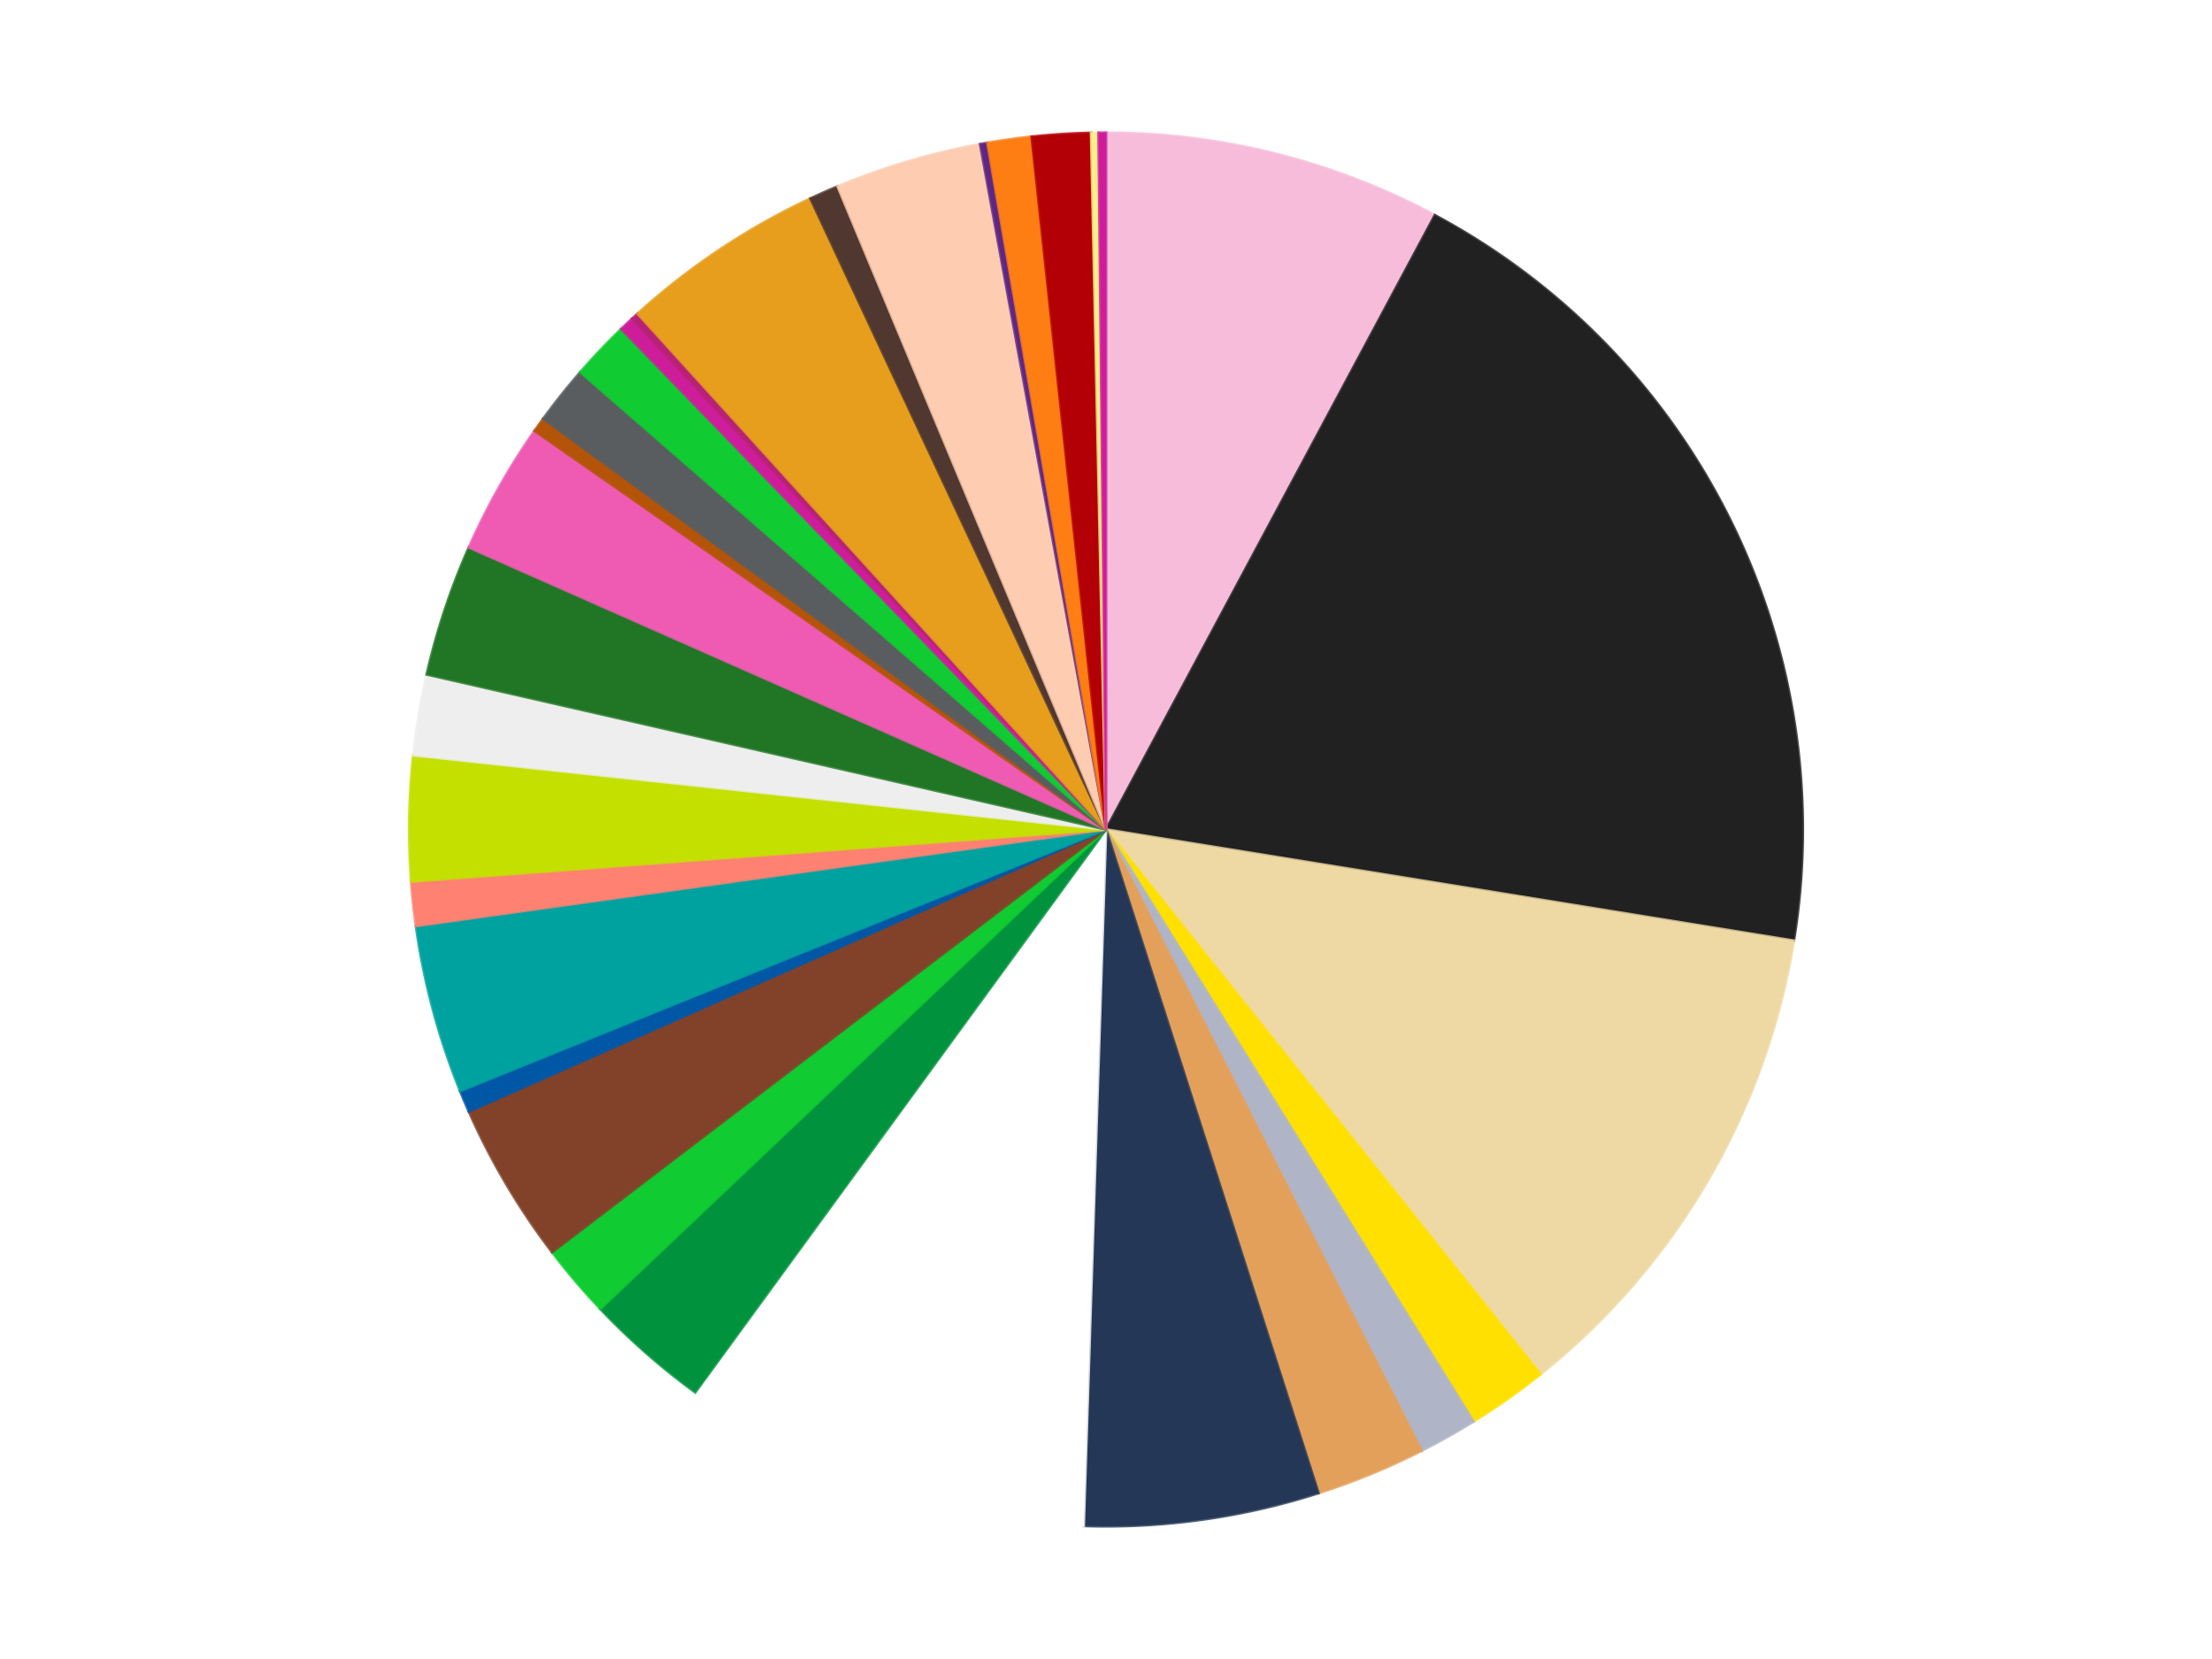
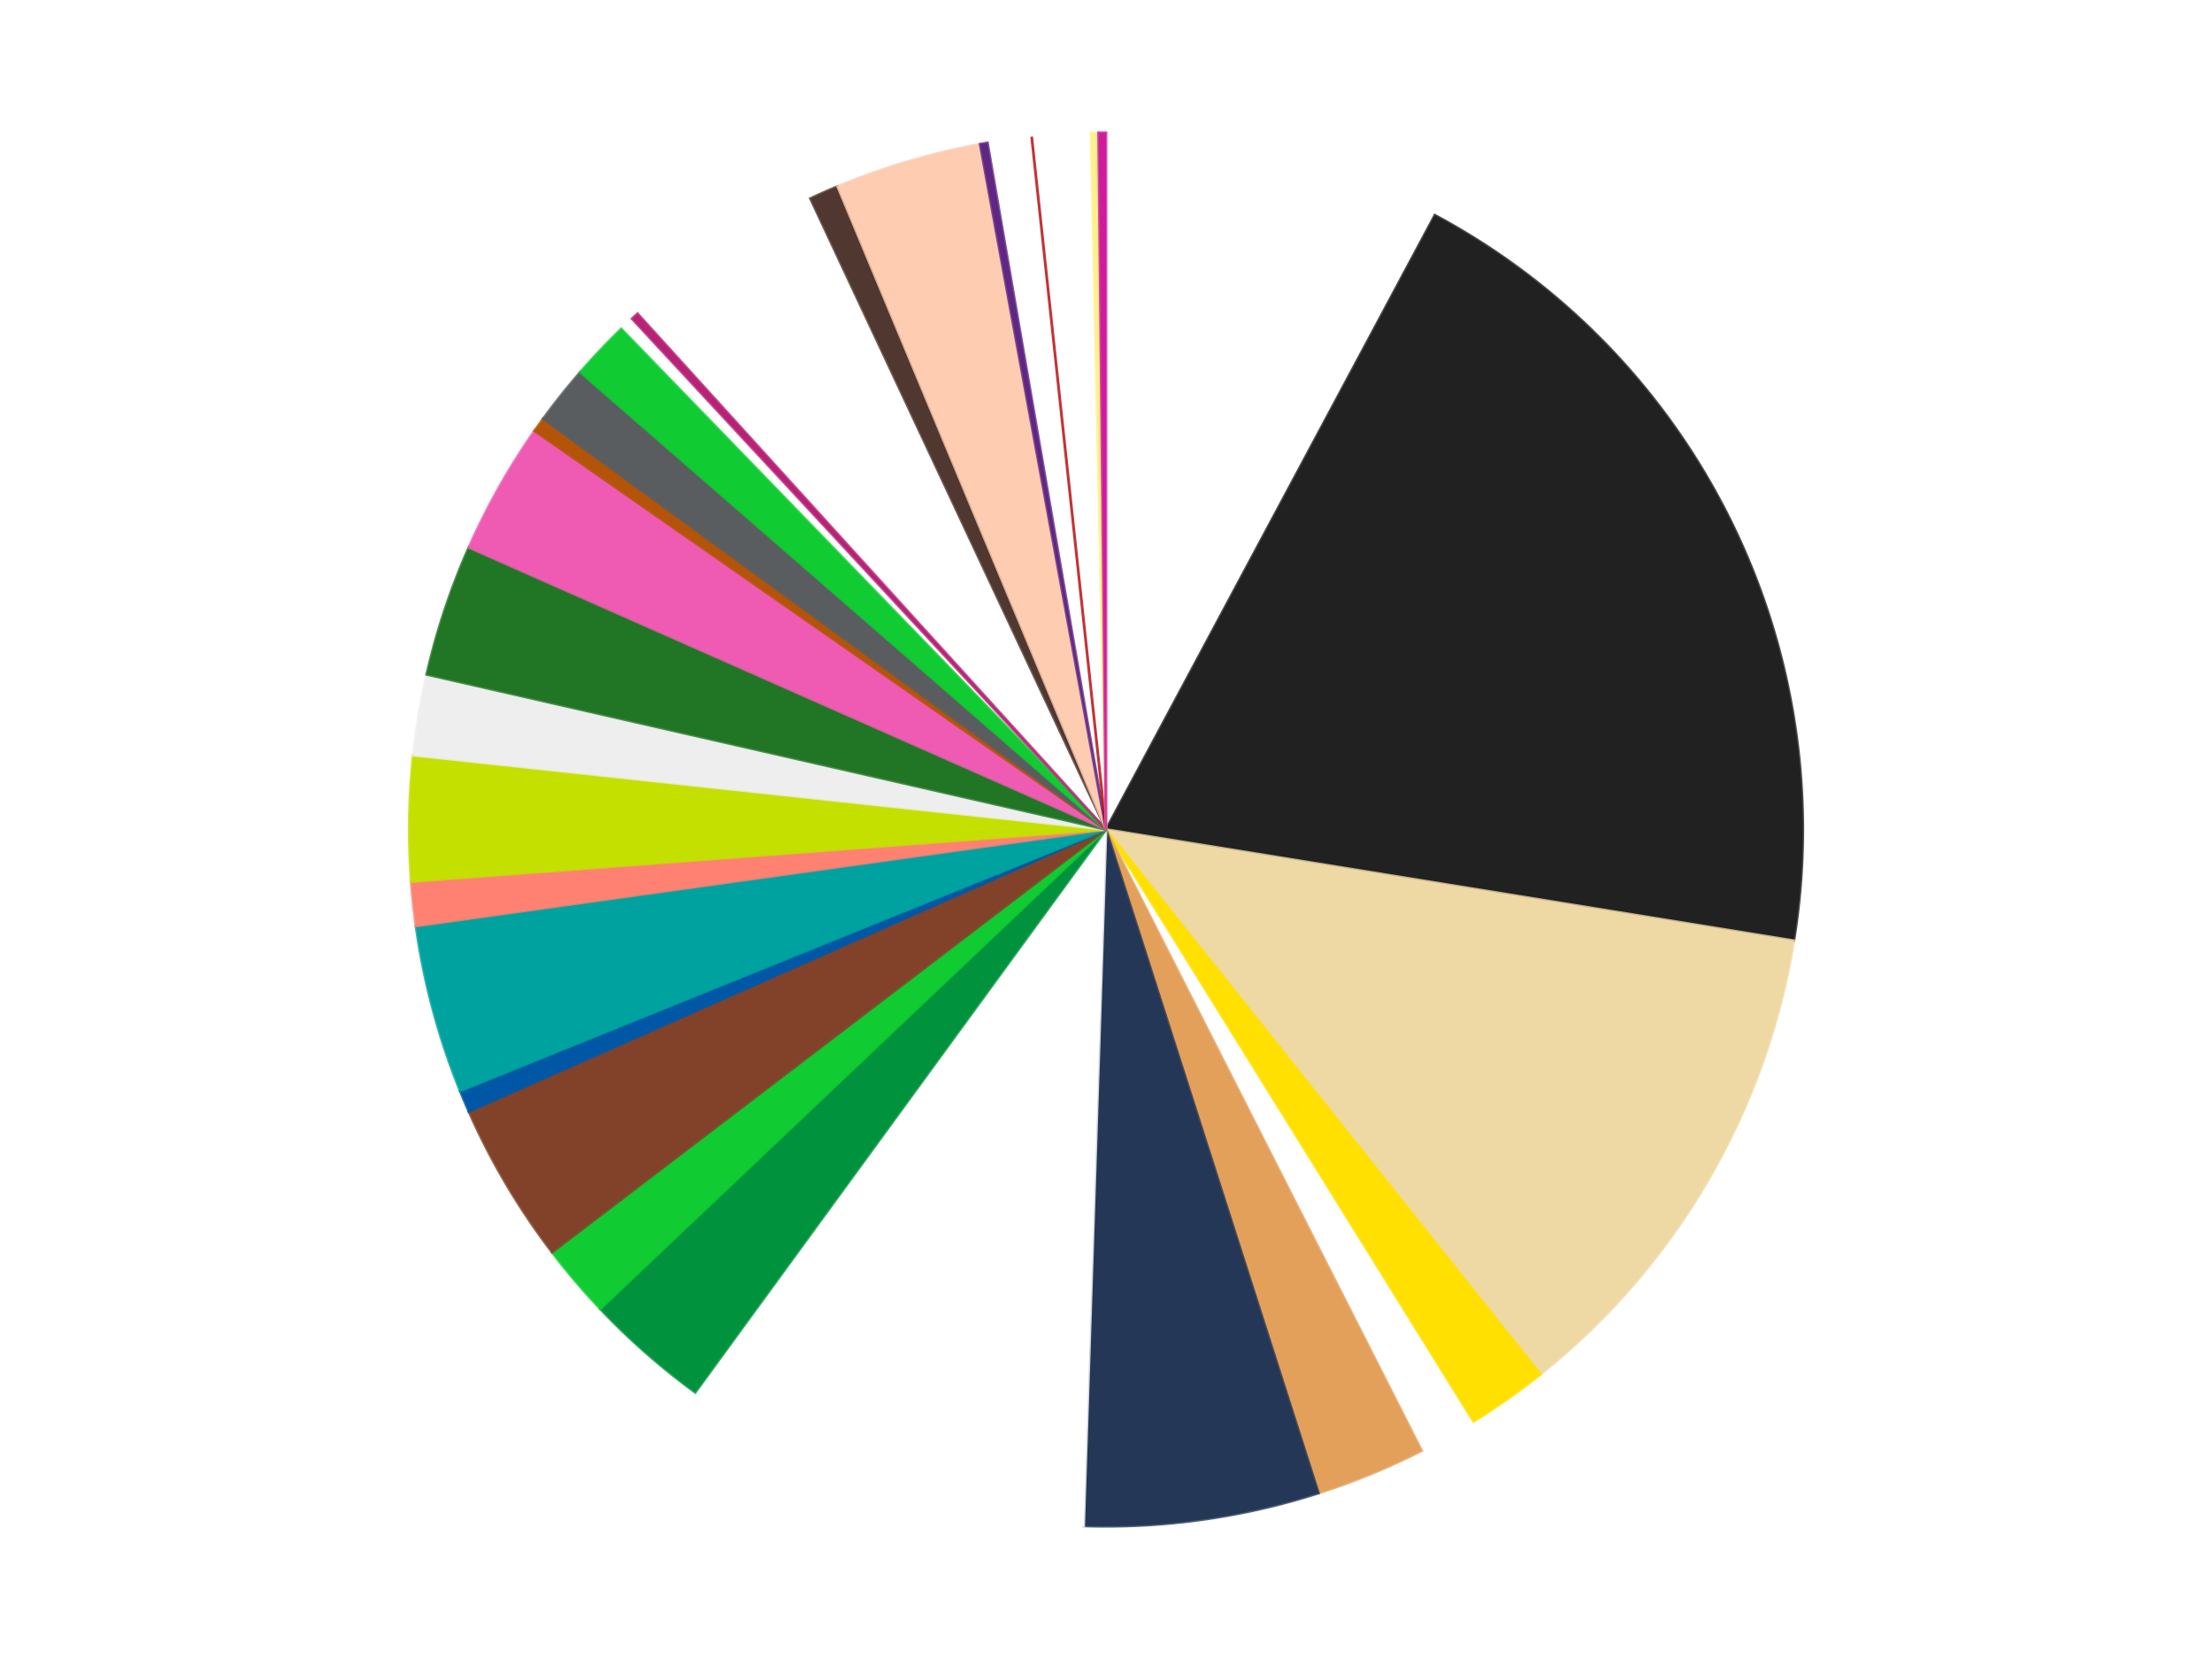
<svg xmlns="http://www.w3.org/2000/svg" xmlns:xlink="http://www.w3.org/1999/xlink" id="chart-7807eb26-aa1d-4701-98a6-d035bff2cf7f" class="pygal-chart" viewBox="0 0 800 600">
  <defs>
    <style type="text/css">#chart-7807eb26-aa1d-4701-98a6-d035bff2cf7f{-webkit-user-select:none;-webkit-font-smoothing:antialiased;font-family:Consolas,"Liberation Mono",Menlo,Courier,monospace}#chart-7807eb26-aa1d-4701-98a6-d035bff2cf7f .title{font-family:Consolas,"Liberation Mono",Menlo,Courier,monospace;font-size:16px}#chart-7807eb26-aa1d-4701-98a6-d035bff2cf7f .legends .legend text{font-family:Consolas,"Liberation Mono",Menlo,Courier,monospace;font-size:14px}#chart-7807eb26-aa1d-4701-98a6-d035bff2cf7f .axis text{font-family:Consolas,"Liberation Mono",Menlo,Courier,monospace;font-size:10px}#chart-7807eb26-aa1d-4701-98a6-d035bff2cf7f .axis text.major{font-family:Consolas,"Liberation Mono",Menlo,Courier,monospace;font-size:10px}#chart-7807eb26-aa1d-4701-98a6-d035bff2cf7f .text-overlay text.value{font-family:Consolas,"Liberation Mono",Menlo,Courier,monospace;font-size:16px}#chart-7807eb26-aa1d-4701-98a6-d035bff2cf7f .text-overlay text.label{font-family:Consolas,"Liberation Mono",Menlo,Courier,monospace;font-size:10px}#chart-7807eb26-aa1d-4701-98a6-d035bff2cf7f .tooltip{font-family:Consolas,"Liberation Mono",Menlo,Courier,monospace;font-size:14px}#chart-7807eb26-aa1d-4701-98a6-d035bff2cf7f text.no_data{font-family:Consolas,"Liberation Mono",Menlo,Courier,monospace;font-size:64px}
#chart-7807eb26-aa1d-4701-98a6-d035bff2cf7f{background-color:transparent}#chart-7807eb26-aa1d-4701-98a6-d035bff2cf7f path,#chart-7807eb26-aa1d-4701-98a6-d035bff2cf7f line,#chart-7807eb26-aa1d-4701-98a6-d035bff2cf7f rect,#chart-7807eb26-aa1d-4701-98a6-d035bff2cf7f circle{-webkit-transition:150ms;-moz-transition:150ms;transition:150ms}#chart-7807eb26-aa1d-4701-98a6-d035bff2cf7f .graph &gt; .background{fill:transparent}#chart-7807eb26-aa1d-4701-98a6-d035bff2cf7f .plot &gt; .background{fill:transparent}#chart-7807eb26-aa1d-4701-98a6-d035bff2cf7f .graph{fill:rgba(0,0,0,.87)}#chart-7807eb26-aa1d-4701-98a6-d035bff2cf7f text.no_data{fill:rgba(0,0,0,1)}#chart-7807eb26-aa1d-4701-98a6-d035bff2cf7f .title{fill:rgba(0,0,0,1)}#chart-7807eb26-aa1d-4701-98a6-d035bff2cf7f .legends .legend text{fill:rgba(0,0,0,.87)}#chart-7807eb26-aa1d-4701-98a6-d035bff2cf7f .legends .legend:hover text{fill:rgba(0,0,0,1)}#chart-7807eb26-aa1d-4701-98a6-d035bff2cf7f .axis .line{stroke:rgba(0,0,0,1)}#chart-7807eb26-aa1d-4701-98a6-d035bff2cf7f .axis .guide.line{stroke:rgba(0,0,0,.54)}#chart-7807eb26-aa1d-4701-98a6-d035bff2cf7f .axis .major.line{stroke:rgba(0,0,0,.87)}#chart-7807eb26-aa1d-4701-98a6-d035bff2cf7f .axis text.major{fill:rgba(0,0,0,1)}#chart-7807eb26-aa1d-4701-98a6-d035bff2cf7f .axis.y .guides:hover .guide.line,#chart-7807eb26-aa1d-4701-98a6-d035bff2cf7f .line-graph .axis.x .guides:hover .guide.line,#chart-7807eb26-aa1d-4701-98a6-d035bff2cf7f .stackedline-graph .axis.x .guides:hover .guide.line,#chart-7807eb26-aa1d-4701-98a6-d035bff2cf7f .xy-graph .axis.x .guides:hover .guide.line{stroke:rgba(0,0,0,1)}#chart-7807eb26-aa1d-4701-98a6-d035bff2cf7f .axis .guides:hover text{fill:rgba(0,0,0,1)}#chart-7807eb26-aa1d-4701-98a6-d035bff2cf7f .reactive{fill-opacity:1.0;stroke-opacity:.8;stroke-width:1}#chart-7807eb26-aa1d-4701-98a6-d035bff2cf7f .ci{stroke:rgba(0,0,0,.87)}#chart-7807eb26-aa1d-4701-98a6-d035bff2cf7f .reactive.active,#chart-7807eb26-aa1d-4701-98a6-d035bff2cf7f .active .reactive{fill-opacity:0.6;stroke-opacity:.9;stroke-width:4}#chart-7807eb26-aa1d-4701-98a6-d035bff2cf7f .ci .reactive.active{stroke-width:1.5}#chart-7807eb26-aa1d-4701-98a6-d035bff2cf7f .series text{fill:rgba(0,0,0,1)}#chart-7807eb26-aa1d-4701-98a6-d035bff2cf7f .tooltip rect{fill:transparent;stroke:rgba(0,0,0,1);-webkit-transition:opacity 150ms;-moz-transition:opacity 150ms;transition:opacity 150ms}#chart-7807eb26-aa1d-4701-98a6-d035bff2cf7f .tooltip .label{fill:rgba(0,0,0,.87)}#chart-7807eb26-aa1d-4701-98a6-d035bff2cf7f .tooltip .label{fill:rgba(0,0,0,.87)}#chart-7807eb26-aa1d-4701-98a6-d035bff2cf7f .tooltip .legend{font-size:.8em;fill:rgba(0,0,0,.54)}#chart-7807eb26-aa1d-4701-98a6-d035bff2cf7f .tooltip .x_label{font-size:.6em;fill:rgba(0,0,0,1)}#chart-7807eb26-aa1d-4701-98a6-d035bff2cf7f .tooltip .xlink{font-size:.5em;text-decoration:underline}#chart-7807eb26-aa1d-4701-98a6-d035bff2cf7f .tooltip .value{font-size:1.5em}#chart-7807eb26-aa1d-4701-98a6-d035bff2cf7f .bound{font-size:.5em}#chart-7807eb26-aa1d-4701-98a6-d035bff2cf7f .max-value{font-size:.75em;fill:rgba(0,0,0,.54)}#chart-7807eb26-aa1d-4701-98a6-d035bff2cf7f .map-element{fill:transparent;stroke:rgba(0,0,0,.54) !important}#chart-7807eb26-aa1d-4701-98a6-d035bff2cf7f .map-element .reactive{fill-opacity:inherit;stroke-opacity:inherit}#chart-7807eb26-aa1d-4701-98a6-d035bff2cf7f .color-0,#chart-7807eb26-aa1d-4701-98a6-d035bff2cf7f .color-0 a:visited{stroke:#f44336;fill:#f44336}#chart-7807eb26-aa1d-4701-98a6-d035bff2cf7f .color-1,#chart-7807eb26-aa1d-4701-98a6-d035bff2cf7f .color-1 a:visited{stroke:#3f51b5;fill:#3f51b5}#chart-7807eb26-aa1d-4701-98a6-d035bff2cf7f .color-2,#chart-7807eb26-aa1d-4701-98a6-d035bff2cf7f .color-2 a:visited{stroke:#009688;fill:#009688}#chart-7807eb26-aa1d-4701-98a6-d035bff2cf7f .color-3,#chart-7807eb26-aa1d-4701-98a6-d035bff2cf7f .color-3 a:visited{stroke:#ffc107;fill:#ffc107}#chart-7807eb26-aa1d-4701-98a6-d035bff2cf7f .color-4,#chart-7807eb26-aa1d-4701-98a6-d035bff2cf7f .color-4 a:visited{stroke:#ff5722;fill:#ff5722}#chart-7807eb26-aa1d-4701-98a6-d035bff2cf7f .color-5,#chart-7807eb26-aa1d-4701-98a6-d035bff2cf7f .color-5 a:visited{stroke:#9c27b0;fill:#9c27b0}#chart-7807eb26-aa1d-4701-98a6-d035bff2cf7f .color-6,#chart-7807eb26-aa1d-4701-98a6-d035bff2cf7f .color-6 a:visited{stroke:#03a9f4;fill:#03a9f4}#chart-7807eb26-aa1d-4701-98a6-d035bff2cf7f .color-7,#chart-7807eb26-aa1d-4701-98a6-d035bff2cf7f .color-7 a:visited{stroke:#8bc34a;fill:#8bc34a}#chart-7807eb26-aa1d-4701-98a6-d035bff2cf7f .color-8,#chart-7807eb26-aa1d-4701-98a6-d035bff2cf7f .color-8 a:visited{stroke:#ff9800;fill:#ff9800}#chart-7807eb26-aa1d-4701-98a6-d035bff2cf7f .color-9,#chart-7807eb26-aa1d-4701-98a6-d035bff2cf7f .color-9 a:visited{stroke:#e91e63;fill:#e91e63}#chart-7807eb26-aa1d-4701-98a6-d035bff2cf7f .color-10,#chart-7807eb26-aa1d-4701-98a6-d035bff2cf7f .color-10 a:visited{stroke:#2196f3;fill:#2196f3}#chart-7807eb26-aa1d-4701-98a6-d035bff2cf7f .color-11,#chart-7807eb26-aa1d-4701-98a6-d035bff2cf7f .color-11 a:visited{stroke:#4caf50;fill:#4caf50}#chart-7807eb26-aa1d-4701-98a6-d035bff2cf7f .color-12,#chart-7807eb26-aa1d-4701-98a6-d035bff2cf7f .color-12 a:visited{stroke:#ffeb3b;fill:#ffeb3b}#chart-7807eb26-aa1d-4701-98a6-d035bff2cf7f .color-13,#chart-7807eb26-aa1d-4701-98a6-d035bff2cf7f .color-13 a:visited{stroke:#673ab7;fill:#673ab7}#chart-7807eb26-aa1d-4701-98a6-d035bff2cf7f .color-14,#chart-7807eb26-aa1d-4701-98a6-d035bff2cf7f .color-14 a:visited{stroke:#00bcd4;fill:#00bcd4}#chart-7807eb26-aa1d-4701-98a6-d035bff2cf7f .color-15,#chart-7807eb26-aa1d-4701-98a6-d035bff2cf7f .color-15 a:visited{stroke:#cddc39;fill:#cddc39}#chart-7807eb26-aa1d-4701-98a6-d035bff2cf7f .color-16,#chart-7807eb26-aa1d-4701-98a6-d035bff2cf7f .color-16 a:visited{stroke:#9e9e9e;fill:#9e9e9e}#chart-7807eb26-aa1d-4701-98a6-d035bff2cf7f .color-17,#chart-7807eb26-aa1d-4701-98a6-d035bff2cf7f .color-17 a:visited{stroke:#607d8b;fill:#607d8b}#chart-7807eb26-aa1d-4701-98a6-d035bff2cf7f .color-18,#chart-7807eb26-aa1d-4701-98a6-d035bff2cf7f .color-18 a:visited{stroke:#7b0f07;fill:#7b0f07}#chart-7807eb26-aa1d-4701-98a6-d035bff2cf7f .color-19,#chart-7807eb26-aa1d-4701-98a6-d035bff2cf7f .color-19 a:visited{stroke:#141938;fill:#141938}#chart-7807eb26-aa1d-4701-98a6-d035bff2cf7f .color-20,#chart-7807eb26-aa1d-4701-98a6-d035bff2cf7f .color-20 a:visited{stroke:#000000;fill:#000000}#chart-7807eb26-aa1d-4701-98a6-d035bff2cf7f .color-21,#chart-7807eb26-aa1d-4701-98a6-d035bff2cf7f .color-21 a:visited{stroke:#5e4600;fill:#5e4600}#chart-7807eb26-aa1d-4701-98a6-d035bff2cf7f .color-22,#chart-7807eb26-aa1d-4701-98a6-d035bff2cf7f .color-22 a:visited{stroke:#791d00;fill:#791d00}#chart-7807eb26-aa1d-4701-98a6-d035bff2cf7f .color-23,#chart-7807eb26-aa1d-4701-98a6-d035bff2cf7f .color-23 a:visited{stroke:#220826;fill:#220826}#chart-7807eb26-aa1d-4701-98a6-d035bff2cf7f .color-24,#chart-7807eb26-aa1d-4701-98a6-d035bff2cf7f .color-24 a:visited{stroke:#01364e;fill:#01364e}#chart-7807eb26-aa1d-4701-98a6-d035bff2cf7f .color-25,#chart-7807eb26-aa1d-4701-98a6-d035bff2cf7f .color-25 a:visited{stroke:#344c19;fill:#344c19}#chart-7807eb26-aa1d-4701-98a6-d035bff2cf7f .color-26,#chart-7807eb26-aa1d-4701-98a6-d035bff2cf7f .color-26 a:visited{stroke:#573400;fill:#573400}#chart-7807eb26-aa1d-4701-98a6-d035bff2cf7f .color-27,#chart-7807eb26-aa1d-4701-98a6-d035bff2cf7f .color-27 a:visited{stroke:#560823;fill:#560823}#chart-7807eb26-aa1d-4701-98a6-d035bff2cf7f .color-28,#chart-7807eb26-aa1d-4701-98a6-d035bff2cf7f .color-28 a:visited{stroke:#063b66;fill:#063b66}#chart-7807eb26-aa1d-4701-98a6-d035bff2cf7f .color-29,#chart-7807eb26-aa1d-4701-98a6-d035bff2cf7f .color-29 a:visited{stroke:#193a1a;fill:#193a1a}#chart-7807eb26-aa1d-4701-98a6-d035bff2cf7f .color-30,#chart-7807eb26-aa1d-4701-98a6-d035bff2cf7f .color-30 a:visited{stroke:#928300;fill:#928300}#chart-7807eb26-aa1d-4701-98a6-d035bff2cf7f .text-overlay .color-0 text{fill:black}#chart-7807eb26-aa1d-4701-98a6-d035bff2cf7f .text-overlay .color-1 text{fill:black}#chart-7807eb26-aa1d-4701-98a6-d035bff2cf7f .text-overlay .color-2 text{fill:black}#chart-7807eb26-aa1d-4701-98a6-d035bff2cf7f .text-overlay .color-3 text{fill:black}#chart-7807eb26-aa1d-4701-98a6-d035bff2cf7f .text-overlay .color-4 text{fill:black}#chart-7807eb26-aa1d-4701-98a6-d035bff2cf7f .text-overlay .color-5 text{fill:black}#chart-7807eb26-aa1d-4701-98a6-d035bff2cf7f .text-overlay .color-6 text{fill:black}#chart-7807eb26-aa1d-4701-98a6-d035bff2cf7f .text-overlay .color-7 text{fill:black}#chart-7807eb26-aa1d-4701-98a6-d035bff2cf7f .text-overlay .color-8 text{fill:black}#chart-7807eb26-aa1d-4701-98a6-d035bff2cf7f .text-overlay .color-9 text{fill:black}#chart-7807eb26-aa1d-4701-98a6-d035bff2cf7f .text-overlay .color-10 text{fill:black}#chart-7807eb26-aa1d-4701-98a6-d035bff2cf7f .text-overlay .color-11 text{fill:black}#chart-7807eb26-aa1d-4701-98a6-d035bff2cf7f .text-overlay .color-12 text{fill:black}#chart-7807eb26-aa1d-4701-98a6-d035bff2cf7f .text-overlay .color-13 text{fill:black}#chart-7807eb26-aa1d-4701-98a6-d035bff2cf7f .text-overlay .color-14 text{fill:black}#chart-7807eb26-aa1d-4701-98a6-d035bff2cf7f .text-overlay .color-15 text{fill:black}#chart-7807eb26-aa1d-4701-98a6-d035bff2cf7f .text-overlay .color-16 text{fill:black}#chart-7807eb26-aa1d-4701-98a6-d035bff2cf7f .text-overlay .color-17 text{fill:black}#chart-7807eb26-aa1d-4701-98a6-d035bff2cf7f .text-overlay .color-18 text{fill:black}#chart-7807eb26-aa1d-4701-98a6-d035bff2cf7f .text-overlay .color-19 text{fill:white}#chart-7807eb26-aa1d-4701-98a6-d035bff2cf7f .text-overlay .color-20 text{fill:white}#chart-7807eb26-aa1d-4701-98a6-d035bff2cf7f .text-overlay .color-21 text{fill:black}#chart-7807eb26-aa1d-4701-98a6-d035bff2cf7f .text-overlay .color-22 text{fill:black}#chart-7807eb26-aa1d-4701-98a6-d035bff2cf7f .text-overlay .color-23 text{fill:white}#chart-7807eb26-aa1d-4701-98a6-d035bff2cf7f .text-overlay .color-24 text{fill:white}#chart-7807eb26-aa1d-4701-98a6-d035bff2cf7f .text-overlay .color-25 text{fill:black}#chart-7807eb26-aa1d-4701-98a6-d035bff2cf7f .text-overlay .color-26 text{fill:white}#chart-7807eb26-aa1d-4701-98a6-d035bff2cf7f .text-overlay .color-27 text{fill:black}#chart-7807eb26-aa1d-4701-98a6-d035bff2cf7f .text-overlay .color-28 text{fill:black}#chart-7807eb26-aa1d-4701-98a6-d035bff2cf7f .text-overlay .color-29 text{fill:white}#chart-7807eb26-aa1d-4701-98a6-d035bff2cf7f .text-overlay .color-30 text{fill:black}
#chart-7807eb26-aa1d-4701-98a6-d035bff2cf7f text.no_data{text-anchor:middle}#chart-7807eb26-aa1d-4701-98a6-d035bff2cf7f .guide.line{fill:none}#chart-7807eb26-aa1d-4701-98a6-d035bff2cf7f .centered{text-anchor:middle}#chart-7807eb26-aa1d-4701-98a6-d035bff2cf7f .title{text-anchor:middle}#chart-7807eb26-aa1d-4701-98a6-d035bff2cf7f .legends .legend text{fill-opacity:1}#chart-7807eb26-aa1d-4701-98a6-d035bff2cf7f .axis.x text{text-anchor:middle}#chart-7807eb26-aa1d-4701-98a6-d035bff2cf7f .axis.x:not(.web) text[transform]{text-anchor:start}#chart-7807eb26-aa1d-4701-98a6-d035bff2cf7f .axis.x:not(.web) text[transform].backwards{text-anchor:end}#chart-7807eb26-aa1d-4701-98a6-d035bff2cf7f .axis.y text{text-anchor:end}#chart-7807eb26-aa1d-4701-98a6-d035bff2cf7f .axis.y text[transform].backwards{text-anchor:start}#chart-7807eb26-aa1d-4701-98a6-d035bff2cf7f .axis.y2 text{text-anchor:start}#chart-7807eb26-aa1d-4701-98a6-d035bff2cf7f .axis.y2 text[transform].backwards{text-anchor:end}#chart-7807eb26-aa1d-4701-98a6-d035bff2cf7f .axis .guide.line{stroke-dasharray:4,4;stroke:black}#chart-7807eb26-aa1d-4701-98a6-d035bff2cf7f .axis .major.guide.line{stroke-dasharray:6,6;stroke:black}#chart-7807eb26-aa1d-4701-98a6-d035bff2cf7f .horizontal .axis.y .guide.line,#chart-7807eb26-aa1d-4701-98a6-d035bff2cf7f .horizontal .axis.y2 .guide.line,#chart-7807eb26-aa1d-4701-98a6-d035bff2cf7f .vertical .axis.x .guide.line{opacity:0}#chart-7807eb26-aa1d-4701-98a6-d035bff2cf7f .horizontal .axis.always_show .guide.line,#chart-7807eb26-aa1d-4701-98a6-d035bff2cf7f .vertical .axis.always_show .guide.line{opacity:1 !important}#chart-7807eb26-aa1d-4701-98a6-d035bff2cf7f .axis.y .guides:hover .guide.line,#chart-7807eb26-aa1d-4701-98a6-d035bff2cf7f .axis.y2 .guides:hover .guide.line,#chart-7807eb26-aa1d-4701-98a6-d035bff2cf7f .axis.x .guides:hover .guide.line{opacity:1}#chart-7807eb26-aa1d-4701-98a6-d035bff2cf7f .axis .guides:hover text{opacity:1}#chart-7807eb26-aa1d-4701-98a6-d035bff2cf7f .nofill{fill:none}#chart-7807eb26-aa1d-4701-98a6-d035bff2cf7f .subtle-fill{fill-opacity:.2}#chart-7807eb26-aa1d-4701-98a6-d035bff2cf7f .dot{stroke-width:1px;fill-opacity:1;stroke-opacity:1}#chart-7807eb26-aa1d-4701-98a6-d035bff2cf7f .dot.active{stroke-width:5px}#chart-7807eb26-aa1d-4701-98a6-d035bff2cf7f .dot.negative{fill:transparent}#chart-7807eb26-aa1d-4701-98a6-d035bff2cf7f text,#chart-7807eb26-aa1d-4701-98a6-d035bff2cf7f tspan{stroke:none !important}#chart-7807eb26-aa1d-4701-98a6-d035bff2cf7f .series text.active{opacity:1}#chart-7807eb26-aa1d-4701-98a6-d035bff2cf7f .tooltip rect{fill-opacity:.95;stroke-width:.5}#chart-7807eb26-aa1d-4701-98a6-d035bff2cf7f .tooltip text{fill-opacity:1}#chart-7807eb26-aa1d-4701-98a6-d035bff2cf7f .showable{visibility:hidden}#chart-7807eb26-aa1d-4701-98a6-d035bff2cf7f .showable.shown{visibility:visible}#chart-7807eb26-aa1d-4701-98a6-d035bff2cf7f .gauge-background{fill:rgba(229,229,229,1);stroke:none}#chart-7807eb26-aa1d-4701-98a6-d035bff2cf7f .bg-lines{stroke:transparent;stroke-width:2px}</style>
    <script type="text/javascript">window.pygal = window.pygal || {};window.pygal.config = window.pygal.config || {};window.pygal.config['7807eb26-aa1d-4701-98a6-d035bff2cf7f'] = {"allow_interruptions": false, "box_mode": "extremes", "classes": ["pygal-chart"], "css": ["file://style.css", "file://graph.css"], "defs": [], "disable_xml_declaration": false, "dots_size": 2.5, "dynamic_print_values": false, "explicit_size": false, "fill": false, "force_uri_protocol": "https", "formatter": null, "half_pie": false, "height": 600, "include_x_axis": false, "inner_radius": 0, "interpolate": null, "interpolation_parameters": {}, "interpolation_precision": 250, "inverse_y_axis": false, "js": ["//kozea.github.io/pygal.js/2.0.x/pygal-tooltips.min.js"], "legend_at_bottom": false, "legend_at_bottom_columns": null, "legend_box_size": 12, "logarithmic": false, "margin": 20, "margin_bottom": null, "margin_left": null, "margin_right": null, "margin_top": null, "max_scale": 16, "min_scale": 4, "missing_value_fill_truncation": "x", "no_data_text": "No data", "no_prefix": false, "order_min": null, "pretty_print": false, "print_labels": false, "print_values": false, "print_values_position": "center", "print_zeroes": true, "range": null, "rounded_bars": null, "secondary_range": null, "show_dots": true, "show_legend": false, "show_minor_x_labels": true, "show_minor_y_labels": true, "show_only_major_dots": false, "show_x_guides": false, "show_x_labels": true, "show_y_guides": true, "show_y_labels": true, "spacing": 10, "stack_from_top": false, "strict": false, "stroke": true, "stroke_style": null, "style": {"background": "transparent", "ci_colors": [], "colors": ["#F44336", "#3F51B5", "#009688", "#FFC107", "#FF5722", "#9C27B0", "#03A9F4", "#8BC34A", "#FF9800", "#E91E63", "#2196F3", "#4CAF50", "#FFEB3B", "#673AB7", "#00BCD4", "#CDDC39", "#9E9E9E", "#607D8B"], "dot_opacity": "1", "font_family": "Consolas, \"Liberation Mono\", Menlo, Courier, monospace", "foreground": "rgba(0, 0, 0, .87)", "foreground_strong": "rgba(0, 0, 0, 1)", "foreground_subtle": "rgba(0, 0, 0, .54)", "guide_stroke_color": "black", "guide_stroke_dasharray": "4,4", "label_font_family": "Consolas, \"Liberation Mono\", Menlo, Courier, monospace", "label_font_size": 10, "legend_font_family": "Consolas, \"Liberation Mono\", Menlo, Courier, monospace", "legend_font_size": 14, "major_guide_stroke_color": "black", "major_guide_stroke_dasharray": "6,6", "major_label_font_family": "Consolas, \"Liberation Mono\", Menlo, Courier, monospace", "major_label_font_size": 10, "no_data_font_family": "Consolas, \"Liberation Mono\", Menlo, Courier, monospace", "no_data_font_size": 64, "opacity": "1.0", "opacity_hover": "0.6", "plot_background": "transparent", "stroke_opacity": ".8", "stroke_opacity_hover": ".9", "stroke_width": "1", "stroke_width_hover": "4", "title_font_family": "Consolas, \"Liberation Mono\", Menlo, Courier, monospace", "title_font_size": 16, "tooltip_font_family": "Consolas, \"Liberation Mono\", Menlo, Courier, monospace", "tooltip_font_size": 14, "transition": "150ms", "value_background": "rgba(229, 229, 229, 1)", "value_colors": [], "value_font_family": "Consolas, \"Liberation Mono\", Menlo, Courier, monospace", "value_font_size": 16, "value_label_font_family": "Consolas, \"Liberation Mono\", Menlo, Courier, monospace", "value_label_font_size": 10}, "title": null, "tooltip_border_radius": 0, "tooltip_fancy_mode": true, "truncate_label": null, "truncate_legend": null, "width": 800, "x_label_rotation": 0, "x_labels": null, "x_labels_major": null, "x_labels_major_count": null, "x_labels_major_every": null, "x_title": null, "xrange": null, "y_label_rotation": 0, "y_labels": null, "y_labels_major": null, "y_labels_major_count": null, "y_labels_major_every": null, "y_title": null, "zero": 0, "legends": ["Bright Pink", "Black", "Tan", "Yellow", "Light Bluish Gray", "Medium Nougat", "Dark Blue", "White", "Green", "Bright Green", "Reddish Brown", "Blue", "Dark Turquoise", "Coral", "Lime", "Trans-Clear", "Trans-Green", "Dark Pink", "Dark Orange", "Dark Bluish Gray", "Trans-Bright Green", "Trans-Dark Pink", "Magenta", "Pearl Gold", "Dark Brown", "Light Nougat", "Dark Purple", "Orange", "Red", "Bright Light Yellow", "Satin Trans-Dark Pink"]}</script>
    <script type="text/javascript" xlink:href="https://kozea.github.io/pygal.js/2.0.x/pygal-tooltips.min.js" />
  </defs>
  <title>Pygal</title>
  <g class="graph pie-graph vertical">
    <rect x="0" y="0" width="800" height="600" class="background" />
    <g transform="translate(20, 20)" class="plot">
      <rect x="0" y="0" width="760" height="560" class="background" />
      <g class="series serie-0 color-0">
        <g class="slices">
          <g class="slice" style="fill: #F7BCDA; stroke: #F7BCDA">
-             <path d="M380 28 A252 252 0 0 1 498.94 57.835 L380 280 A0 0 0 0 0 380 280 z" class="slice reactive tooltip-trigger" />
            <desc class="value">46</desc>
            <desc class="x centered">410.6563149296569</desc>
            <desc class="y centered">157.7862922789195</desc>
          </g>
        </g>
      </g>
      <g class="series serie-1 color-1">
        <g class="slices">
          <g class="slice" style="fill: #212121; stroke: #212121">
            <path d="M498.94 57.835 A252 252 0 0 1 628.77 320.219 L380 280 A0 0 0 0 0 380 280 z" class="slice reactive tooltip-trigger" />
            <desc class="value">116</desc>
            <desc class="x centered">492.9314276344251</desc>
            <desc class="y centered">224.1207314610275</desc>
          </g>
        </g>
      </g>
      <g class="series serie-2 color-2">
        <g class="slices">
          <g class="slice" style="fill: #EED9A4; stroke: #EED9A4">
            <path d="M628.77 320.219 A252 252 0 0 1 537.119 477.022 L380 280 A0 0 0 0 0 380 280 z" class="slice reactive tooltip-trigger" />
            <desc class="value">69</desc>
            <desc class="x centered">488.78104581133266</desc>
            <desc class="y centered">343.5821049682436</desc>
          </g>
        </g>
      </g>
      <g class="series serie-3 color-3">
        <g class="slices">
          <g class="slice" style="fill: #FFE001; stroke: #FFE001">
            <path d="M537.119 477.022 A252 252 0 0 1 512.93 494.088 L380 280 A0 0 0 0 0 380 280 z" class="slice reactive tooltip-trigger" />
            <desc class="value">11</desc>
            <desc class="x centered">452.63780632854946</desc>
            <desc class="y centered">382.9550828846062</desc>
          </g>
        </g>
      </g>
      <g class="series serie-4 color-4">
        <g class="slices">
          <g class="slice" style="fill: #AFB5C7; stroke: #AFB5C7">
-             <path d="M512.93 494.088 A252 252 0 0 1 494.166 504.656 L380 280 A0 0 0 0 0 380 280 z" class="slice reactive tooltip-trigger" />
            <desc class="value">8</desc>
            <desc class="x centered">441.83041155249623</desc>
            <desc class="y centered">389.786156719547</desc>
          </g>
        </g>
      </g>
      <g class="series serie-5 color-5">
        <g class="slices">
          <g class="slice" style="fill: #E3A05B; stroke: #E3A05B">
            <path d="M494.166 504.656 A252 252 0 0 1 456.847 519.997 L380 280 A0 0 0 0 0 380 280 z" class="slice reactive tooltip-trigger" />
            <desc class="value">15</desc>
            <desc class="x centered">427.906963670328</desc>
            <desc class="y centered">396.5372165099625</desc>
          </g>
        </g>
      </g>
      <g class="series serie-6 color-6">
        <g class="slices">
          <g class="slice" style="fill: #243757; stroke: #243757">
            <path d="M456.847 519.997 A252 252 0 0 1 371.923 531.871 L380 280 A0 0 0 0 0 380 280 z" class="slice reactive tooltip-trigger" />
            <desc class="value">32</desc>
            <desc class="x centered">397.4469200249172</desc>
            <desc class="y centered">404.7862371483496</desc>
          </g>
        </g>
      </g>
      <g class="series serie-7 color-7">
        <g class="slices">
          <g class="slice" style="fill: #FFFFFF; stroke: #FFFFFF">
            <path d="M371.923 531.871 A252 252 0 0 1 231.443 483.555 L380 280 A0 0 0 0 0 380 280 z" class="slice reactive tooltip-trigger" />
            <desc class="value">56</desc>
            <desc class="x centered">339.02084991416916</desc>
            <desc class="y centered">399.14994443239556</desc>
          </g>
        </g>
      </g>
      <g class="series serie-8 color-8">
        <g class="slices">
          <g class="slice" style="fill: #00923D; stroke: #00923D">
            <path d="M231.443 483.555 A252 252 0 0 1 197.113 453.368 L380 280 A0 0 0 0 0 380 280 z" class="slice reactive tooltip-trigger" />
            <desc class="value">17</desc>
            <desc class="x centered">296.795967101658</desc>
            <desc class="y centered">374.6207636275021</desc>
          </g>
        </g>
      </g>
      <g class="series serie-9 color-9">
        <g class="slices">
          <g class="slice" style="fill: #10CB31; stroke: #10CB31">
            <path d="M197.113 453.368 A252 252 0 0 1 179.666 432.873 L380 280 A0 0 0 0 0 380 280 z" class="slice reactive tooltip-trigger" />
            <desc class="value">10</desc>
            <desc class="x centered">284.0578092454891</desc>
            <desc class="y centered">361.6767778087814</desc>
          </g>
        </g>
      </g>
      <g class="series serie-10 color-10">
        <g class="slices">
          <g class="slice" style="fill: #82422A; stroke: #82422A">
            <path d="M179.666 432.873 A252 252 0 0 1 149.568 382.005 L380 280 A0 0 0 0 0 380 280 z" class="slice reactive tooltip-trigger" />
            <desc class="value">22</desc>
            <desc class="x centered">271.56021450931803</desc>
            <desc class="y centered">344.1623949267394</desc>
          </g>
        </g>
      </g>
      <g class="series serie-11 color-11">
        <g class="slices">
          <g class="slice" style="fill: #0057A6; stroke: #0057A6">
            <path d="M149.568 382.005 A252 252 0 0 1 146.417 374.567 L380 280 A0 0 0 0 0 380 280 z" class="slice reactive tooltip-trigger" />
            <desc class="value">3</desc>
            <desc class="x centered">263.9813459538059</desc>
            <desc class="y centered">329.14948538194</desc>
          </g>
        </g>
      </g>
      <g class="series serie-12 color-12">
        <g class="slices">
          <g class="slice" style="fill: #00A29F; stroke: #00A29F">
            <path d="M146.417 374.567 A252 252 0 0 1 130.428 314.894 L380 280 A0 0 0 0 0 380 280 z" class="slice reactive tooltip-trigger" />
            <desc class="value">23</desc>
            <desc class="x centered">258.29334588757746</desc>
            <desc class="y centered">312.6111996829178</desc>
          </g>
        </g>
      </g>
      <g class="series serie-13 color-13">
        <g class="slices">
          <g class="slice" style="fill: #FF8172; stroke: #FF8172">
            <path d="M130.428 314.894 A252 252 0 0 1 128.705 298.832 L380 280 A0 0 0 0 0 380 280 z" class="slice reactive tooltip-trigger" />
            <desc class="value">6</desc>
            <desc class="x centered">254.71867468810927</desc>
            <desc class="y centered">293.4383603202253</desc>
          </g>
        </g>
      </g>
      <g class="series serie-14 color-14">
        <g class="slices">
          <g class="slice" style="fill: #C4E000; stroke: #C4E000">
            <path d="M128.705 298.832 A252 252 0 0 1 129.437 253.123 L380 280 A0 0 0 0 0 380 280 z" class="slice reactive tooltip-trigger" />
            <desc class="value">17</desc>
            <desc class="x centered">254.01618522920867</desc>
            <desc class="y centered">277.9804911985983</desc>
          </g>
        </g>
      </g>
      <g class="series serie-15 color-15">
        <g class="slices">
          <g class="slice" style="fill: #EEEEEE; stroke: #EEEEEE">
            <path d="M129.437 253.123 A252 252 0 0 1 134.318 223.925 L380 280 A0 0 0 0 0 380 280 z" class="slice reactive tooltip-trigger" />
            <desc class="value">11</desc>
            <desc class="x centered">255.72431251752846</desc>
            <desc class="y centered">259.22613418838296</desc>
          </g>
        </g>
      </g>
      <g class="series serie-16 color-16">
        <g class="slices">
          <g class="slice" style="fill: #217625; stroke: #217625">
            <path d="M134.318 223.925 A252 252 0 0 1 149.568 177.995 L380 280 A0 0 0 0 0 380 280 z" class="slice reactive tooltip-trigger" />
            <desc class="value">18</desc>
            <desc class="x centered">260.4189758766556</desc>
            <desc class="y centered">240.29636452902406</desc>
          </g>
        </g>
      </g>
      <g class="series serie-17 color-17">
        <g class="slices">
          <g class="slice" style="fill: #EF5BB3; stroke: #EF5BB3">
            <path d="M149.568 177.995 A252 252 0 0 1 173.317 135.827 L380 280 A0 0 0 0 0 380 280 z" class="slice reactive tooltip-trigger" />
            <desc class="value">18</desc>
            <desc class="x centered">270.2138432804528</desc>
            <desc class="y centered">218.16958844750405</desc>
          </g>
        </g>
      </g>
      <g class="series serie-18 color-18">
        <g class="slices">
          <g class="slice" style="fill: #B35408; stroke: #B35408">
            <path d="M173.317 135.827 A252 252 0 0 1 176.445 131.443 L380 280 A0 0 0 0 0 380 280 z" class="slice reactive tooltip-trigger" />
            <desc class="value">2</desc>
            <desc class="x centered">277.43447725767015</desc>
            <desc class="y centered">206.81316003137846</desc>
          </g>
        </g>
      </g>
      <g class="series serie-19 color-19">
        <g class="slices">
          <g class="slice" style="fill: #595D60; stroke: #595D60">
            <path d="M176.445 131.443 A252 252 0 0 1 189.872 114.605 L380 280 A0 0 0 0 0 380 280 z" class="slice reactive tooltip-trigger" />
            <desc class="value">8</desc>
            <desc class="x centered">281.48923320902816</desc>
            <desc class="y centered">201.44028496579966</desc>
          </g>
        </g>
      </g>
      <g class="series serie-20 color-20">
        <g class="slices">
          <g class="slice" style="fill: #10Cb31; stroke: #10Cb31">
            <path d="M189.872 114.605 A252 252 0 0 1 204.688 98.976 L380 280 A0 0 0 0 0 380 280 z" class="slice reactive tooltip-trigger" />
            <desc class="value">8</desc>
            <desc class="x centered">288.55650237809635</desc>
            <desc class="y centered">193.31616792807955</desc>
          </g>
        </g>
      </g>
      <g class="series serie-21 color-21">
        <g class="slices">
          <g class="slice" style="fill: #CE1d9b; stroke: #CE1d9b">
-             <path d="M204.688 98.976 A252 252 0 0 1 208.596 95.271 L380 280 A0 0 0 0 0 380 280 z" class="slice reactive tooltip-trigger" />
            <desc class="value">2</desc>
            <desc class="x centered">293.31616792807927</desc>
            <desc class="y centered">188.55650237809664</desc>
          </g>
        </g>
      </g>
      <g class="series serie-22 color-22">
        <g class="slices">
          <g class="slice" style="fill: #B72276; stroke: #B72276">
            <path d="M208.596 95.271 A252 252 0 0 1 210.58 93.45 L380 280 A0 0 0 0 0 380 280 z" class="slice reactive tooltip-trigger" />
            <desc class="value">1</desc>
            <desc class="x centered">294.79294527704104</desc>
            <desc class="y centered">187.1788934269868</desc>
          </g>
        </g>
      </g>
      <g class="series serie-23 color-23">
        <g class="slices">
          <g class="slice" style="fill: #E79E1D; stroke: #E79E1D">
-             <path d="M210.58 93.45 A252 252 0 0 1 273.094 51.8 L380 280 A0 0 0 0 0 380 280 z" class="slice reactive tooltip-trigger" />
            <desc class="value">28</desc>
            <desc class="x centered">310.1381490524299</desc>
            <desc class="y centered">175.14142008314485</desc>
          </g>
        </g>
      </g>
      <g class="series serie-24 color-24">
        <g class="slices">
          <g class="slice" style="fill: #50372F; stroke: #50372F">
            <path d="M273.094 51.8 A252 252 0 0 1 282.942 47.441 L380 280 A0 0 0 0 0 380 280 z" class="slice reactive tooltip-trigger" />
            <desc class="value">4</desc>
            <desc class="x centered">328.99729876657824</desc>
            <desc class="y centered">164.7840095000077</desc>
          </g>
        </g>
      </g>
      <g class="series serie-25 color-25">
        <g class="slices">
          <g class="slice" style="fill: #FECCB0; stroke: #FECCB0">
            <path d="M282.942 47.441 A252 252 0 0 1 334.474 32.146 L380 280 A0 0 0 0 0 380 280 z" class="slice reactive tooltip-trigger" />
            <desc class="value">20</desc>
            <desc class="x centered">344.1495240844898</desc>
            <desc class="y centered">159.2078505173808</desc>
          </g>
        </g>
      </g>
      <g class="series serie-26 color-26">
        <g class="slices">
          <g class="slice" style="fill: #5F2683; stroke: #5F2683">
            <path d="M334.474 32.146 A252 252 0 0 1 337.125 31.674 L380 280 A0 0 0 0 0 380 280 z" class="slice reactive tooltip-trigger" />
            <desc class="value">1</desc>
            <desc class="x centered">357.8993740864878</desc>
            <desc class="y centered">155.9533864459372</desc>
          </g>
        </g>
      </g>
      <g class="series serie-27 color-27">
        <g class="slices">
          <g class="slice" style="fill: #FF7E14; stroke: #FF7E14">
-             <path d="M337.125 31.674 A252 252 0 0 1 353.123 29.437 L380 280 A0 0 0 0 0 380 280 z" class="slice reactive tooltip-trigger" />
            <desc class="value">6</desc>
            <desc class="x centered">362.5530799750827</desc>
            <desc class="y centered">155.21376285165042</desc>
          </g>
        </g>
      </g>
      <g class="series serie-28 color-28">
        <g class="slices">
          <g class="slice" style="fill: #B30006; stroke: #B30006">
-             <path d="M353.123 29.437 A252 252 0 0 1 374.615 28.058 L380 280 A0 0 0 0 0 380 280 z" class="slice reactive tooltip-trigger" />
+             <path d="M353.123 29.437 L380 280 A0 0 0 0 0 380 280 z" class="slice reactive tooltip-trigger" />
            <desc class="value">8</desc>
            <desc class="x centered">371.9271522824301</desc>
            <desc class="y centered">154.25888051345763</desc>
          </g>
        </g>
      </g>
      <g class="series serie-29 color-29">
        <g class="slices">
          <g class="slice" style="fill: #FFF08C; stroke: #FFF08C">
            <path d="M374.615 28.058 A252 252 0 0 1 377.307 28.014 L380 280 A0 0 0 0 0 380 280 z" class="slice reactive tooltip-trigger" />
            <desc class="value">1</desc>
            <desc class="x centered">377.9804911985979</desc>
            <desc class="y centered">154.01618522920867</desc>
          </g>
        </g>
      </g>
      <g class="series serie-30 color-30">
        <g class="slices">
          <g class="slice" style="fill: #CE1d9b; stroke: #CE1d9b">
            <path d="M377.307 28.014 A252 252 0 0 1 380 28 L380 280 A0 0 0 0 0 380 280 z" class="slice reactive tooltip-trigger" />
            <desc class="value">1</desc>
            <desc class="x centered">379.32680477707845</desc>
            <desc class="y centered">154.00179839302533</desc>
          </g>
        </g>
      </g>
    </g>
    <g class="titles" />
    <g transform="translate(20, 20)" class="plot overlay">
      <g class="series serie-0 color-0" />
      <g class="series serie-1 color-1" />
      <g class="series serie-2 color-2" />
      <g class="series serie-3 color-3" />
      <g class="series serie-4 color-4" />
      <g class="series serie-5 color-5" />
      <g class="series serie-6 color-6" />
      <g class="series serie-7 color-7" />
      <g class="series serie-8 color-8" />
      <g class="series serie-9 color-9" />
      <g class="series serie-10 color-10" />
      <g class="series serie-11 color-11" />
      <g class="series serie-12 color-12" />
      <g class="series serie-13 color-13" />
      <g class="series serie-14 color-14" />
      <g class="series serie-15 color-15" />
      <g class="series serie-16 color-16" />
      <g class="series serie-17 color-17" />
      <g class="series serie-18 color-18" />
      <g class="series serie-19 color-19" />
      <g class="series serie-20 color-20" />
      <g class="series serie-21 color-21" />
      <g class="series serie-22 color-22" />
      <g class="series serie-23 color-23" />
      <g class="series serie-24 color-24" />
      <g class="series serie-25 color-25" />
      <g class="series serie-26 color-26" />
      <g class="series serie-27 color-27" />
      <g class="series serie-28 color-28" />
      <g class="series serie-29 color-29" />
      <g class="series serie-30 color-30" />
    </g>
    <g transform="translate(20, 20)" class="plot text-overlay">
      <g class="series serie-0 color-0" />
      <g class="series serie-1 color-1" />
      <g class="series serie-2 color-2" />
      <g class="series serie-3 color-3" />
      <g class="series serie-4 color-4" />
      <g class="series serie-5 color-5" />
      <g class="series serie-6 color-6" />
      <g class="series serie-7 color-7" />
      <g class="series serie-8 color-8" />
      <g class="series serie-9 color-9" />
      <g class="series serie-10 color-10" />
      <g class="series serie-11 color-11" />
      <g class="series serie-12 color-12" />
      <g class="series serie-13 color-13" />
      <g class="series serie-14 color-14" />
      <g class="series serie-15 color-15" />
      <g class="series serie-16 color-16" />
      <g class="series serie-17 color-17" />
      <g class="series serie-18 color-18" />
      <g class="series serie-19 color-19" />
      <g class="series serie-20 color-20" />
      <g class="series serie-21 color-21" />
      <g class="series serie-22 color-22" />
      <g class="series serie-23 color-23" />
      <g class="series serie-24 color-24" />
      <g class="series serie-25 color-25" />
      <g class="series serie-26 color-26" />
      <g class="series serie-27 color-27" />
      <g class="series serie-28 color-28" />
      <g class="series serie-29 color-29" />
      <g class="series serie-30 color-30" />
    </g>
    <g transform="translate(20, 20)" class="plot tooltip-overlay">
      <g transform="translate(0 0)" style="opacity: 0" class="tooltip">
        <rect rx="0" ry="0" width="0" height="0" class="tooltip-box" />
        <g class="text" />
      </g>
    </g>
  </g>
</svg>